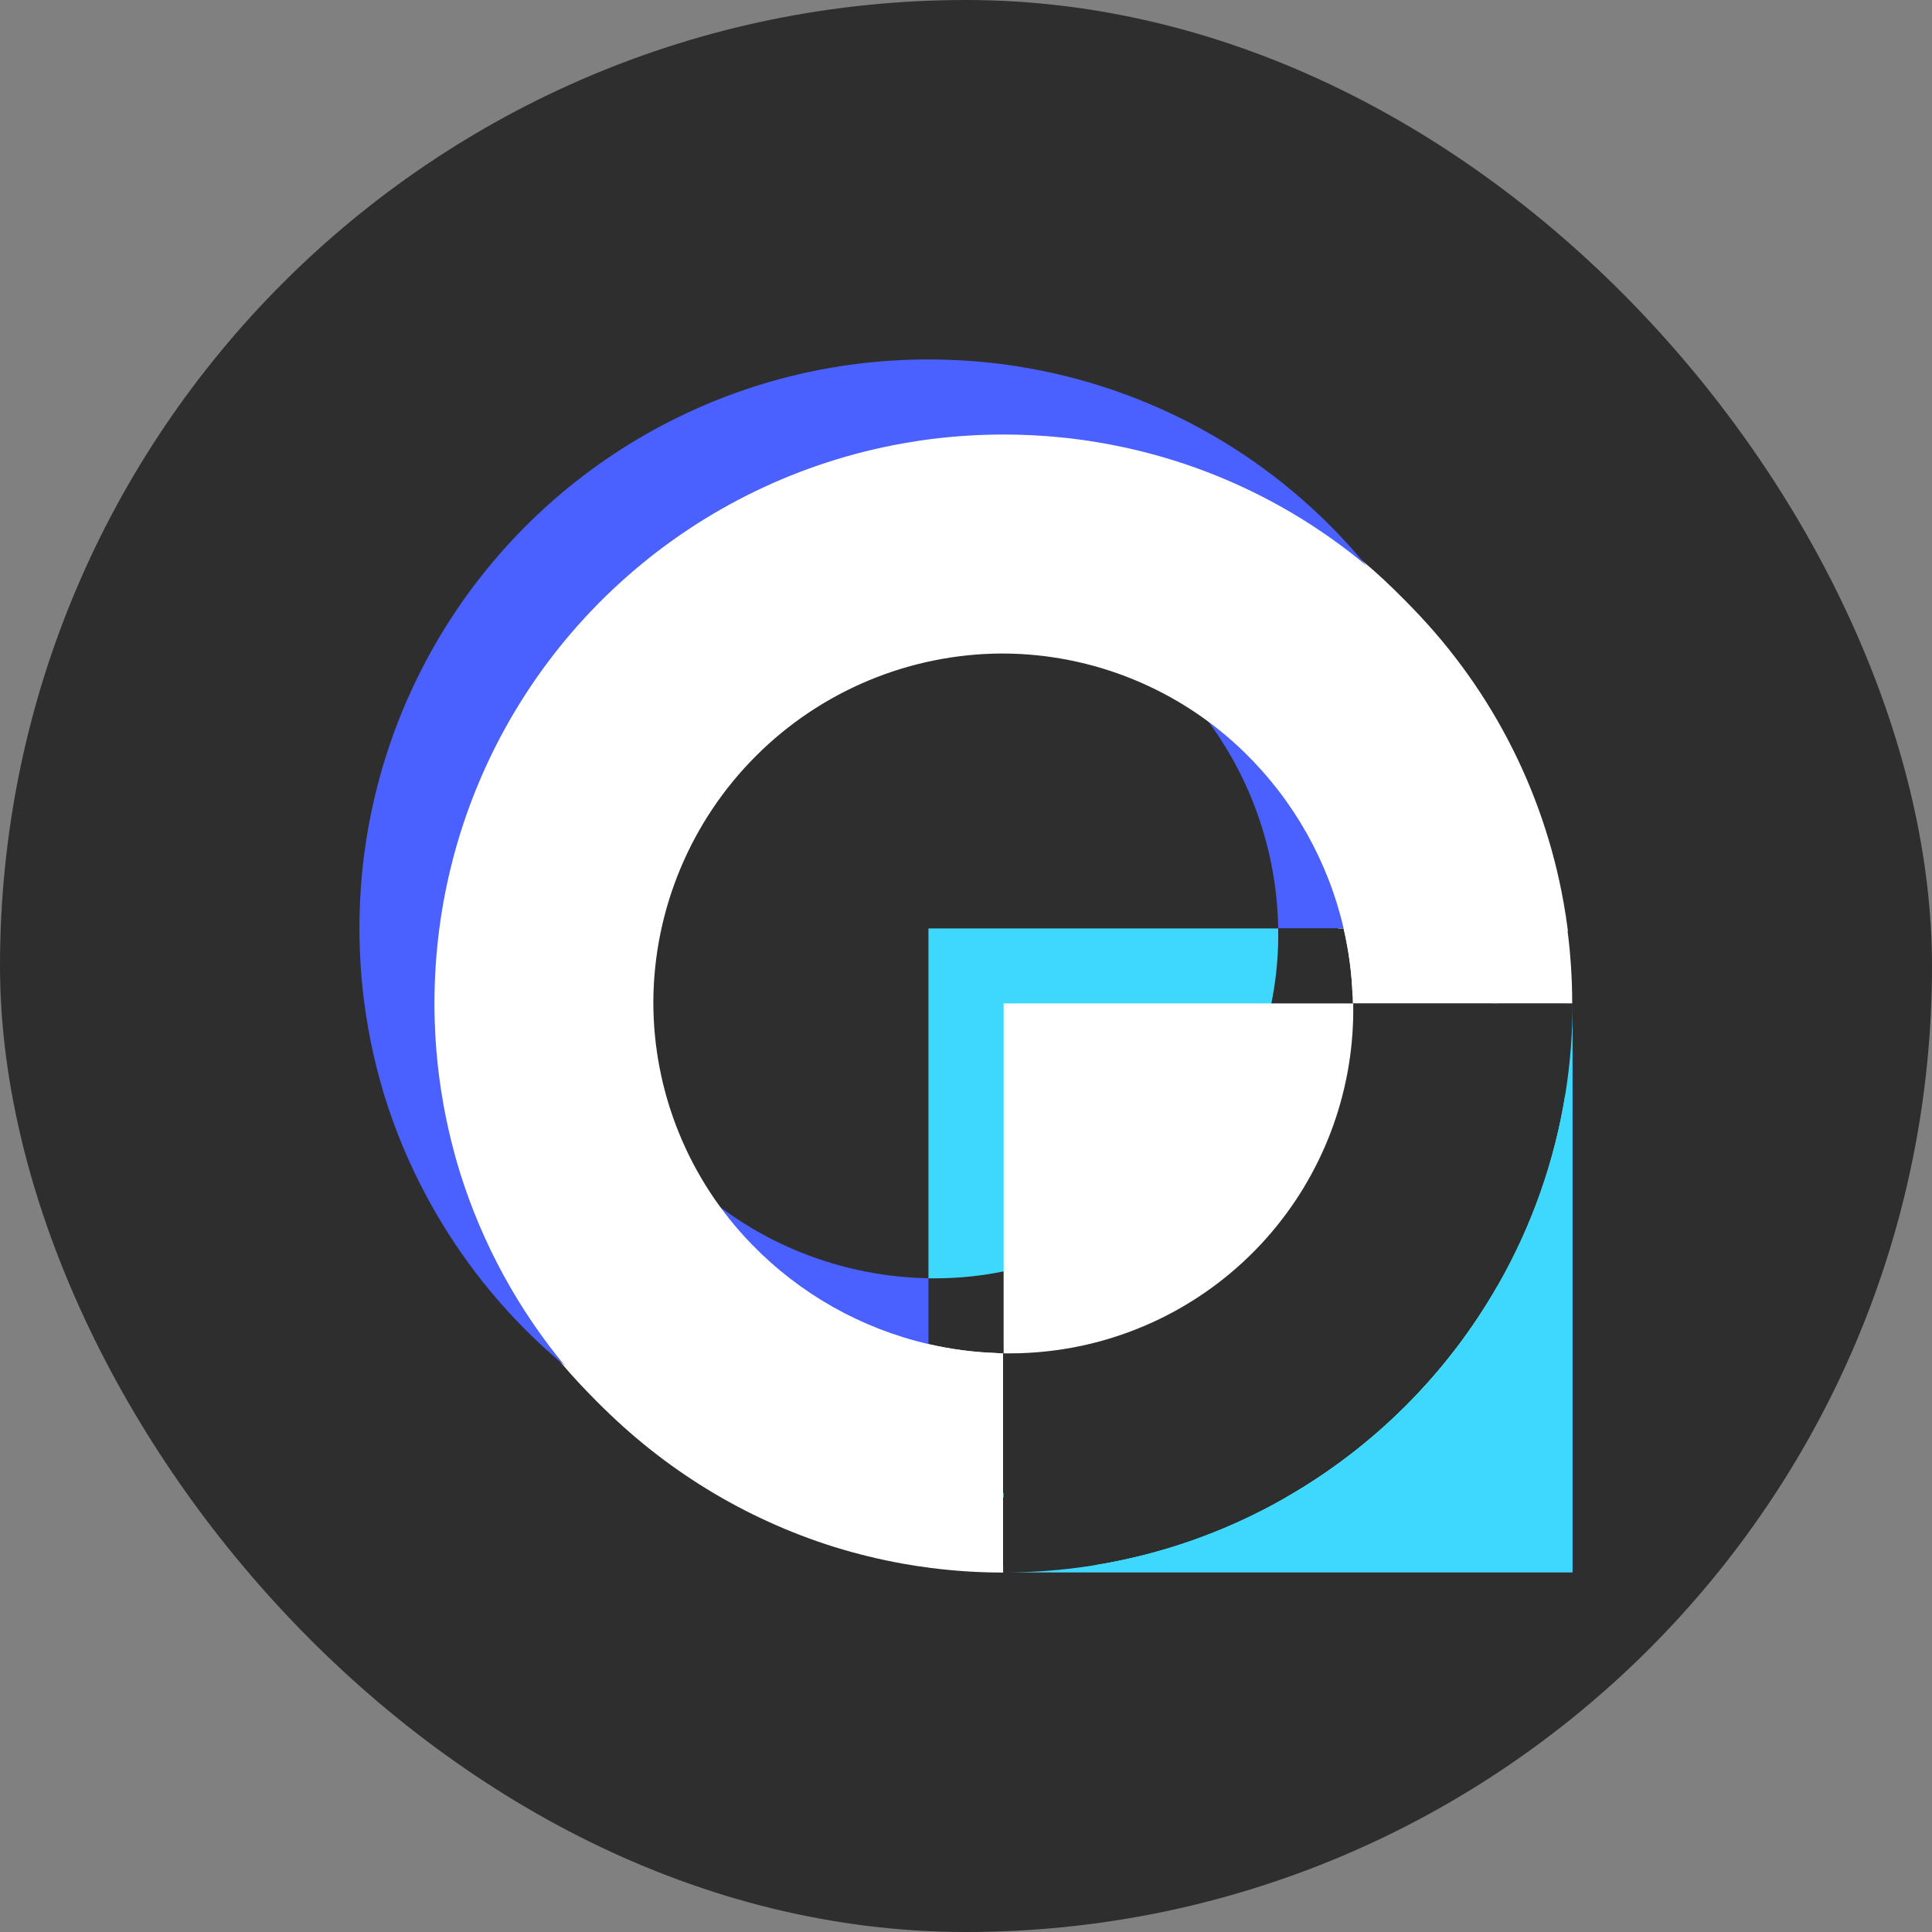
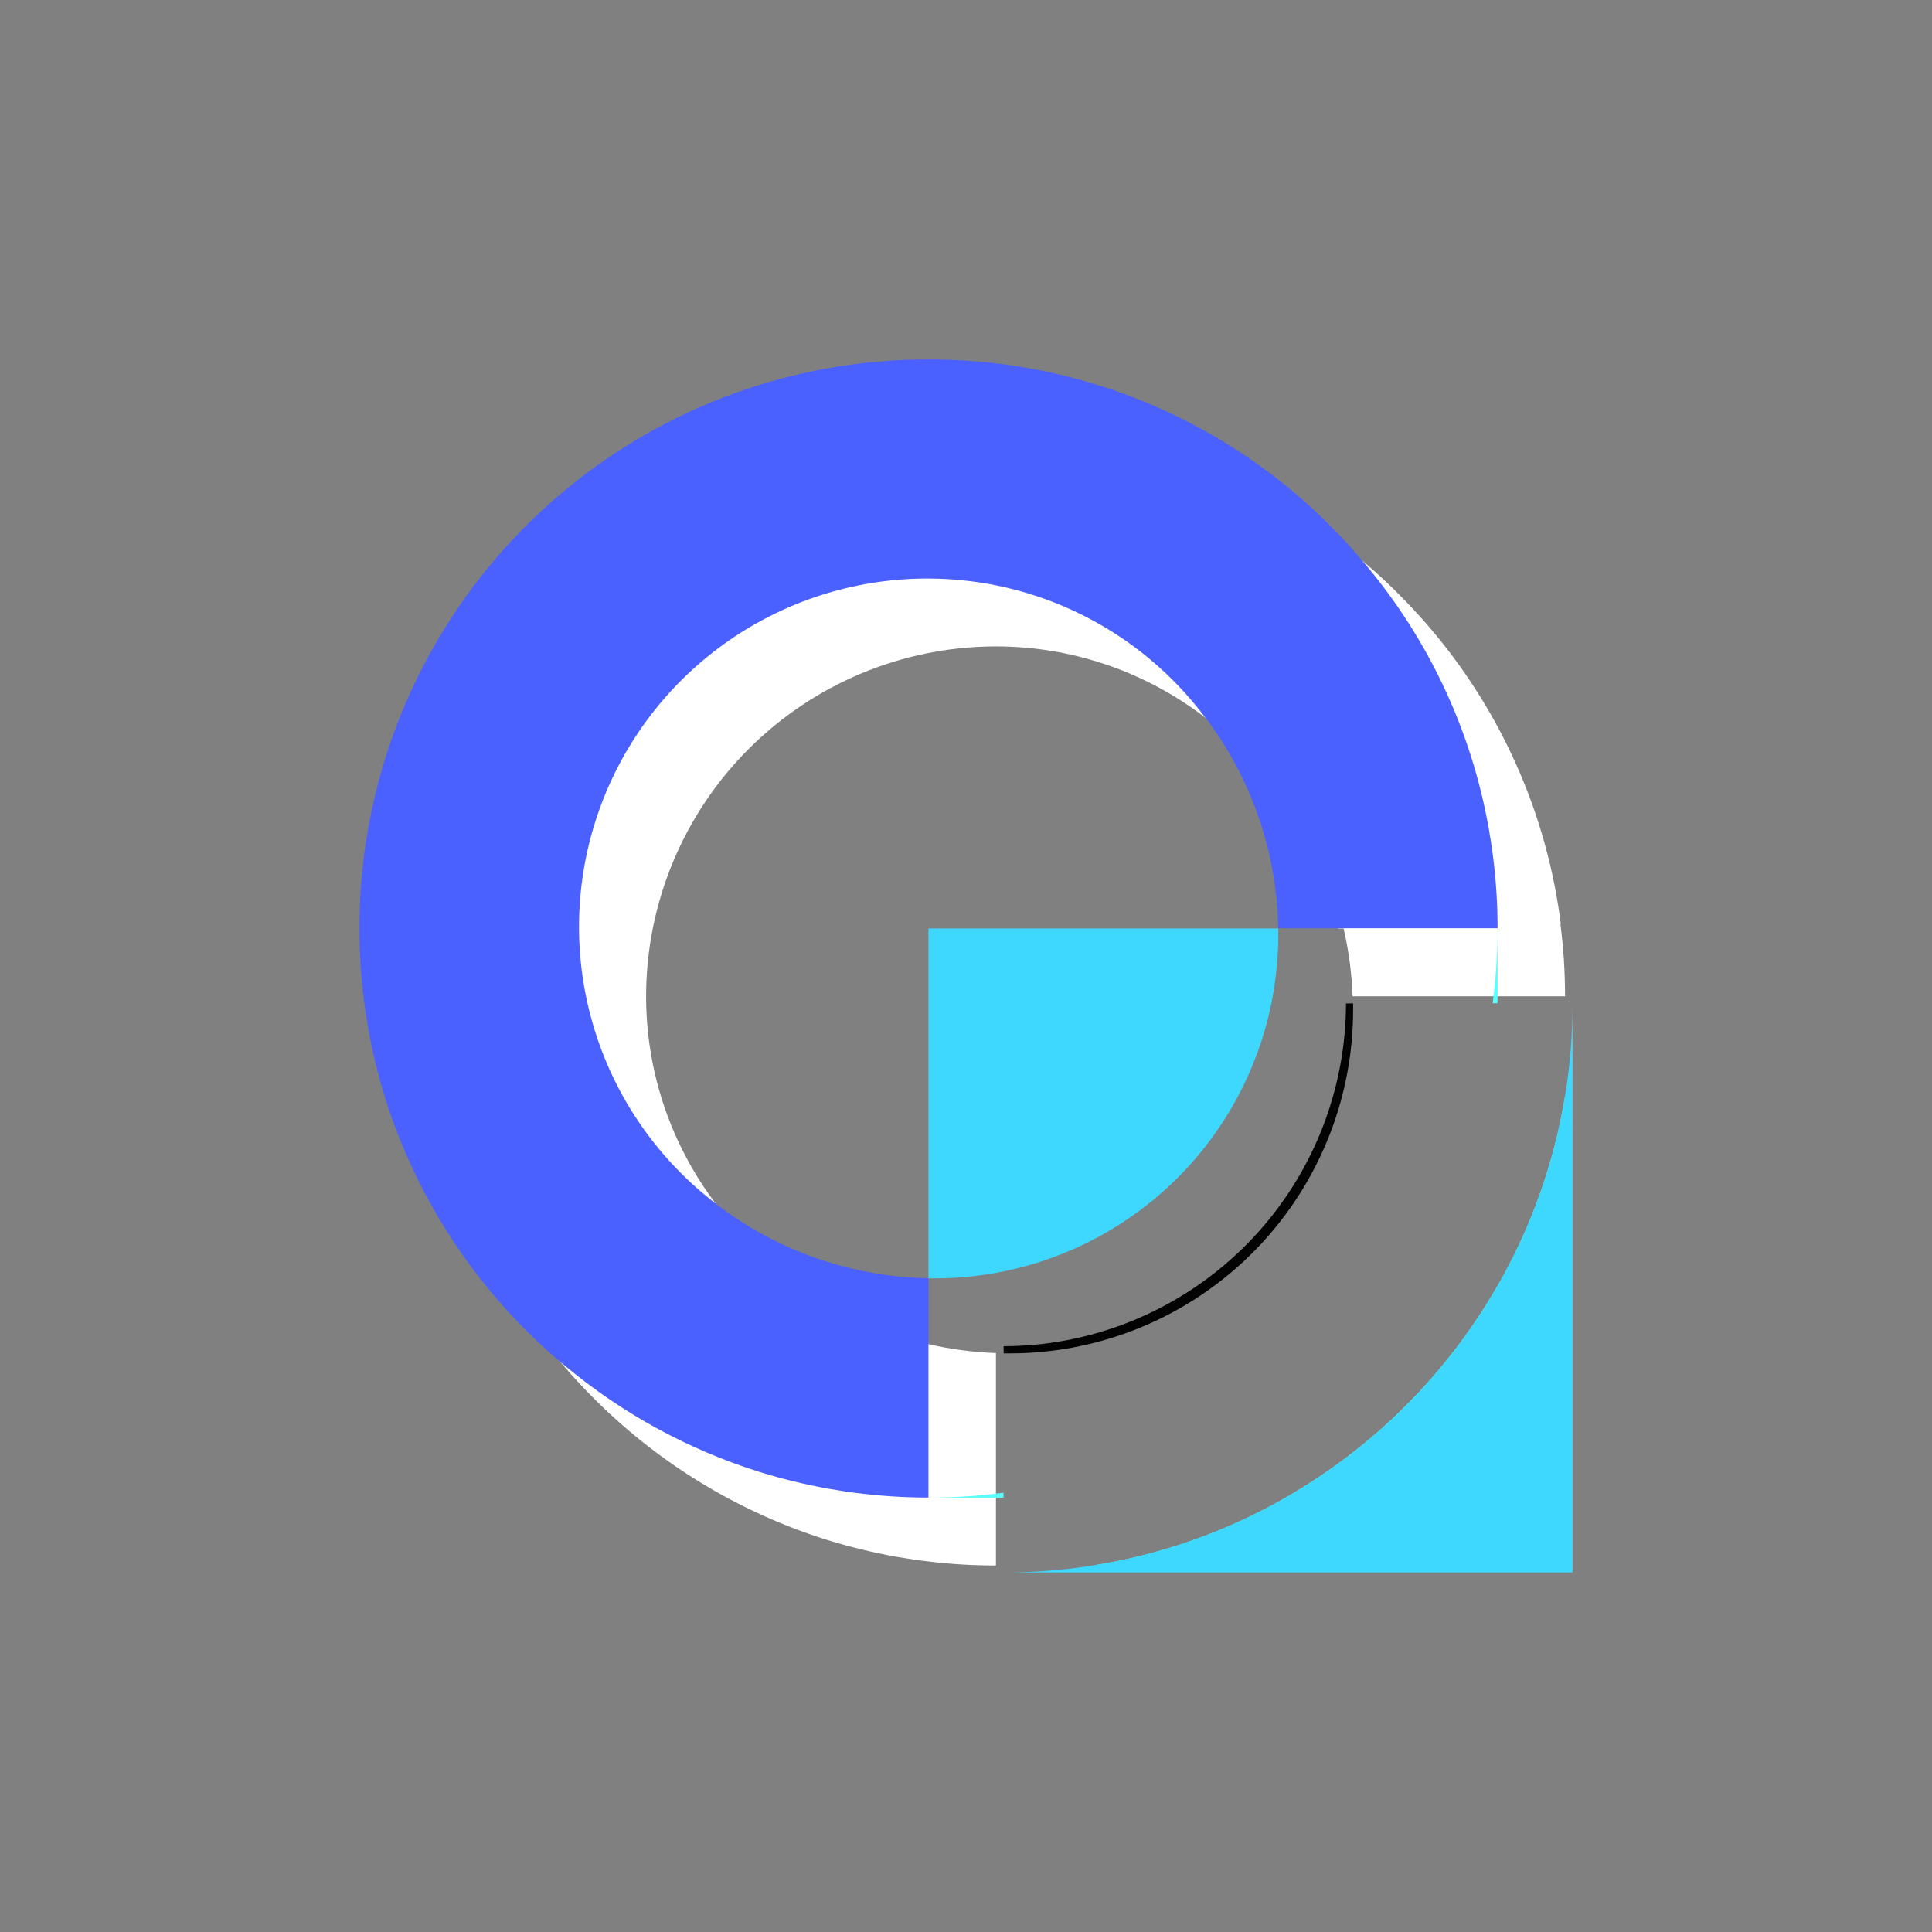
<svg xmlns="http://www.w3.org/2000/svg" width="86" height="86" viewBox="0 0 86 86" fill="none">
  <rect x="0" y="0" width="86" height="86" fill="#808080" stroke="none" />
-   <rect width="86" height="86" rx="43" fill="#2E2E2E" />
  <path d="M69.681 44.666V44.349C69.681 44.454 69.681 44.56 69.681 44.666ZM66.662 57.238C64.415 61.158 61.164 64.41 57.244 66.657C54.598 68.176 51.698 69.2 48.685 69.679H69.683V48.682C69.203 51.694 68.179 54.593 66.662 57.238Z" fill="#56FFFD" />
  <path d="M69.477 41.124C69.423 40.703 69.357 40.282 69.285 39.87C68.402 34.906 66.045 30.322 62.523 26.714C62.509 26.699 62.495 26.685 62.48 26.671C61.905 26.074 61.302 25.512 60.67 24.985C57.287 22.11 53.2 20.186 48.828 19.412C48.416 19.339 47.997 19.273 47.574 19.221C45.434 18.949 43.267 18.949 41.127 19.221C40.706 19.273 40.288 19.339 39.873 19.412C35.306 20.224 31.05 22.278 27.572 25.347C24.094 28.417 21.527 32.385 20.153 36.816C19.844 37.818 19.596 38.838 19.41 39.87C19.337 40.282 19.27 40.703 19.218 41.124C18.949 43.266 18.949 45.432 19.218 47.573C19.27 47.992 19.337 48.413 19.41 48.827C19.596 49.86 19.844 50.881 20.153 51.883C21.162 55.109 22.807 58.1 24.989 60.681C25.497 61.278 26.034 61.856 26.601 62.413C29.47 65.238 32.969 67.34 36.81 68.545C37.809 68.854 38.826 69.102 39.855 69.289C40.27 69.36 40.688 69.427 41.109 69.479C42.178 69.618 43.255 69.687 44.333 69.686V60.23C43.315 60.194 42.303 60.06 41.311 59.828V59.581C38.36 58.958 35.645 57.512 33.481 55.411C32.909 54.858 32.38 54.263 31.899 53.63C29.845 50.942 28.741 47.648 28.761 44.265C28.786 40.164 30.426 36.238 33.325 33.339C36.224 30.439 40.149 28.799 44.248 28.774H44.329C47.684 28.773 50.947 29.876 53.612 31.915C54.24 32.392 54.832 32.917 55.382 33.484C57.488 35.65 58.937 38.37 59.56 41.327H59.807C60.038 42.319 60.173 43.331 60.208 44.349H69.665C69.665 43.271 69.597 42.194 69.459 41.124" fill="white" />
-   <path d="M44.35 60.23C44.456 60.23 44.563 60.239 44.669 60.24V69.685H44.35V60.23Z" fill="#030303" />
+   <path d="M44.35 60.23V69.685H44.35V60.23Z" fill="#030303" />
  <path d="M59.915 44.666H60.232C60.232 44.759 60.232 44.845 60.232 44.949C60.233 48.708 58.85 52.336 56.347 55.139C53.844 57.943 50.395 59.726 46.661 60.147C46.095 60.212 45.526 60.244 44.956 60.244C44.859 60.244 44.766 60.244 44.675 60.244V59.925C45.232 59.923 45.789 59.892 46.344 59.83C50.072 59.408 53.515 57.63 56.018 54.834C58.52 52.038 59.907 48.419 59.915 44.666Z" fill="#030303" />
-   <path d="M69.683 44.349C69.683 44.454 69.683 44.56 69.683 44.666H60.237C60.237 44.561 60.233 44.455 60.226 44.349H69.683Z" fill="#030303" />
  <path d="M57.244 66.664H66.661L66.662 57.238C64.415 61.158 61.164 64.41 57.244 66.657M66.482 44.342C66.47 44.447 66.457 44.553 66.443 44.659H66.661V41.327C66.662 42.337 66.602 43.346 66.482 44.349M44.35 66.485C43.347 66.605 42.339 66.665 41.329 66.664H44.669V66.446L44.35 66.485Z" fill="#56FFFD" />
  <path d="M66.456 38.102C66.404 37.681 66.337 37.26 66.264 36.848C65.497 32.548 63.621 28.523 60.821 25.172L60.67 24.993C56.876 20.472 51.615 17.428 45.805 16.394C45.393 16.32 44.975 16.254 44.551 16.202C42.41 15.933 40.244 15.933 38.103 16.202C37.682 16.254 37.265 16.32 36.849 16.394C32.285 17.21 28.032 19.264 24.556 22.333C21.08 25.402 18.513 29.367 17.137 33.796C16.829 34.795 16.581 35.812 16.394 36.841C16.322 37.253 16.256 37.674 16.202 38.095C15.933 40.236 15.933 42.403 16.202 44.544C16.256 44.961 16.322 45.382 16.394 45.798C16.58 46.831 16.828 47.851 17.137 48.854C18.584 53.462 21.312 57.562 25.002 60.677L25.181 60.821C27.722 62.935 30.652 64.532 33.806 65.52C34.805 65.829 35.822 66.077 36.851 66.263C37.267 66.335 37.684 66.403 38.105 66.455C39.174 66.592 40.251 66.661 41.329 66.661V56.898C38.003 56.841 34.778 55.746 32.105 53.766L31.926 53.627C29.337 51.668 27.428 48.947 26.468 45.846C25.508 42.744 25.545 39.42 26.574 36.341C27.603 33.262 29.573 30.584 32.205 28.684C34.837 26.785 37.999 25.759 41.245 25.752H41.327C43.715 25.758 46.068 26.317 48.203 27.387C50.337 28.456 52.195 30.006 53.63 31.915L53.771 32.094C55.748 34.768 56.841 37.992 56.897 41.318H66.662C66.662 40.24 66.593 39.163 66.456 38.093" fill="#4A60FF" />
  <path d="M56.9 41.608C56.901 42.178 56.868 42.748 56.803 43.315C56.753 43.773 56.683 44.223 56.592 44.666C55.994 47.605 54.545 50.303 52.425 52.424C50.304 54.545 47.607 55.996 44.669 56.595C44.225 56.686 43.774 56.757 43.317 56.808C42.75 56.872 42.18 56.904 41.61 56.903H41.329V41.327H56.897C56.897 41.42 56.897 41.506 56.897 41.608" fill="#3ED8FF" />
  <path d="M69.683 48.682C69.203 51.694 68.179 54.593 66.662 57.238C64.415 61.158 61.164 64.41 57.244 66.657C53.416 68.85 49.08 70.001 44.669 69.996H70V44.666C70.001 46.011 69.895 47.354 69.683 48.682Z" fill="#3ED8FF" />
-   <path d="M69.794 41.441C69.742 41.02 69.676 40.601 69.603 40.187C68.695 35.071 66.221 30.363 62.523 26.714C62.509 26.699 62.495 26.685 62.48 26.671C61.949 26.149 61.396 25.649 60.821 25.172C57.468 22.374 53.444 20.501 49.145 19.737C48.733 19.665 48.316 19.597 47.891 19.545C45.751 19.275 43.584 19.275 41.444 19.545C41.024 19.597 40.605 19.665 40.19 19.737C35.625 20.551 31.372 22.605 27.896 25.673C24.419 28.741 21.852 32.706 20.476 37.135C20.168 38.134 19.92 39.151 19.734 40.18C19.661 40.594 19.595 41.013 19.543 41.434C19.271 43.575 19.271 45.742 19.543 47.883C19.595 48.301 19.661 48.722 19.734 49.137C19.92 50.17 20.167 51.191 20.476 52.193C21.461 55.348 23.056 58.279 25.168 60.821C25.623 61.371 26.103 61.896 26.601 62.41C29.527 65.393 33.144 67.608 37.131 68.859C38.13 69.168 39.146 69.416 40.175 69.602C40.589 69.676 41.008 69.742 41.429 69.794C42.498 69.931 43.575 70 44.653 70V60.237C44.547 60.237 44.44 60.237 44.334 60.226C43.316 60.191 42.305 60.056 41.313 59.825C38.334 59.133 35.616 57.599 33.482 55.407C30.655 52.513 29.075 48.625 29.082 44.578C29.107 40.478 30.747 36.553 33.646 33.654C36.545 30.754 40.469 29.115 44.569 29.09H44.65C48.661 29.105 52.51 30.68 55.383 33.48C57.58 35.616 59.116 38.339 59.809 41.323C60.04 42.315 60.175 43.327 60.21 44.345C60.21 44.45 60.214 44.556 60.221 44.662H69.984C69.984 43.584 69.915 42.507 69.778 41.438" fill="white" />
-   <path d="M60.239 44.949C60.24 48.709 58.856 52.338 56.352 55.141C53.847 57.945 50.397 59.727 46.661 60.147C46.095 60.212 45.526 60.244 44.956 60.244C44.859 60.244 44.766 60.244 44.675 60.244V44.666L60.237 44.666C60.237 44.759 60.237 44.845 60.237 44.949" fill="white" />
</svg>